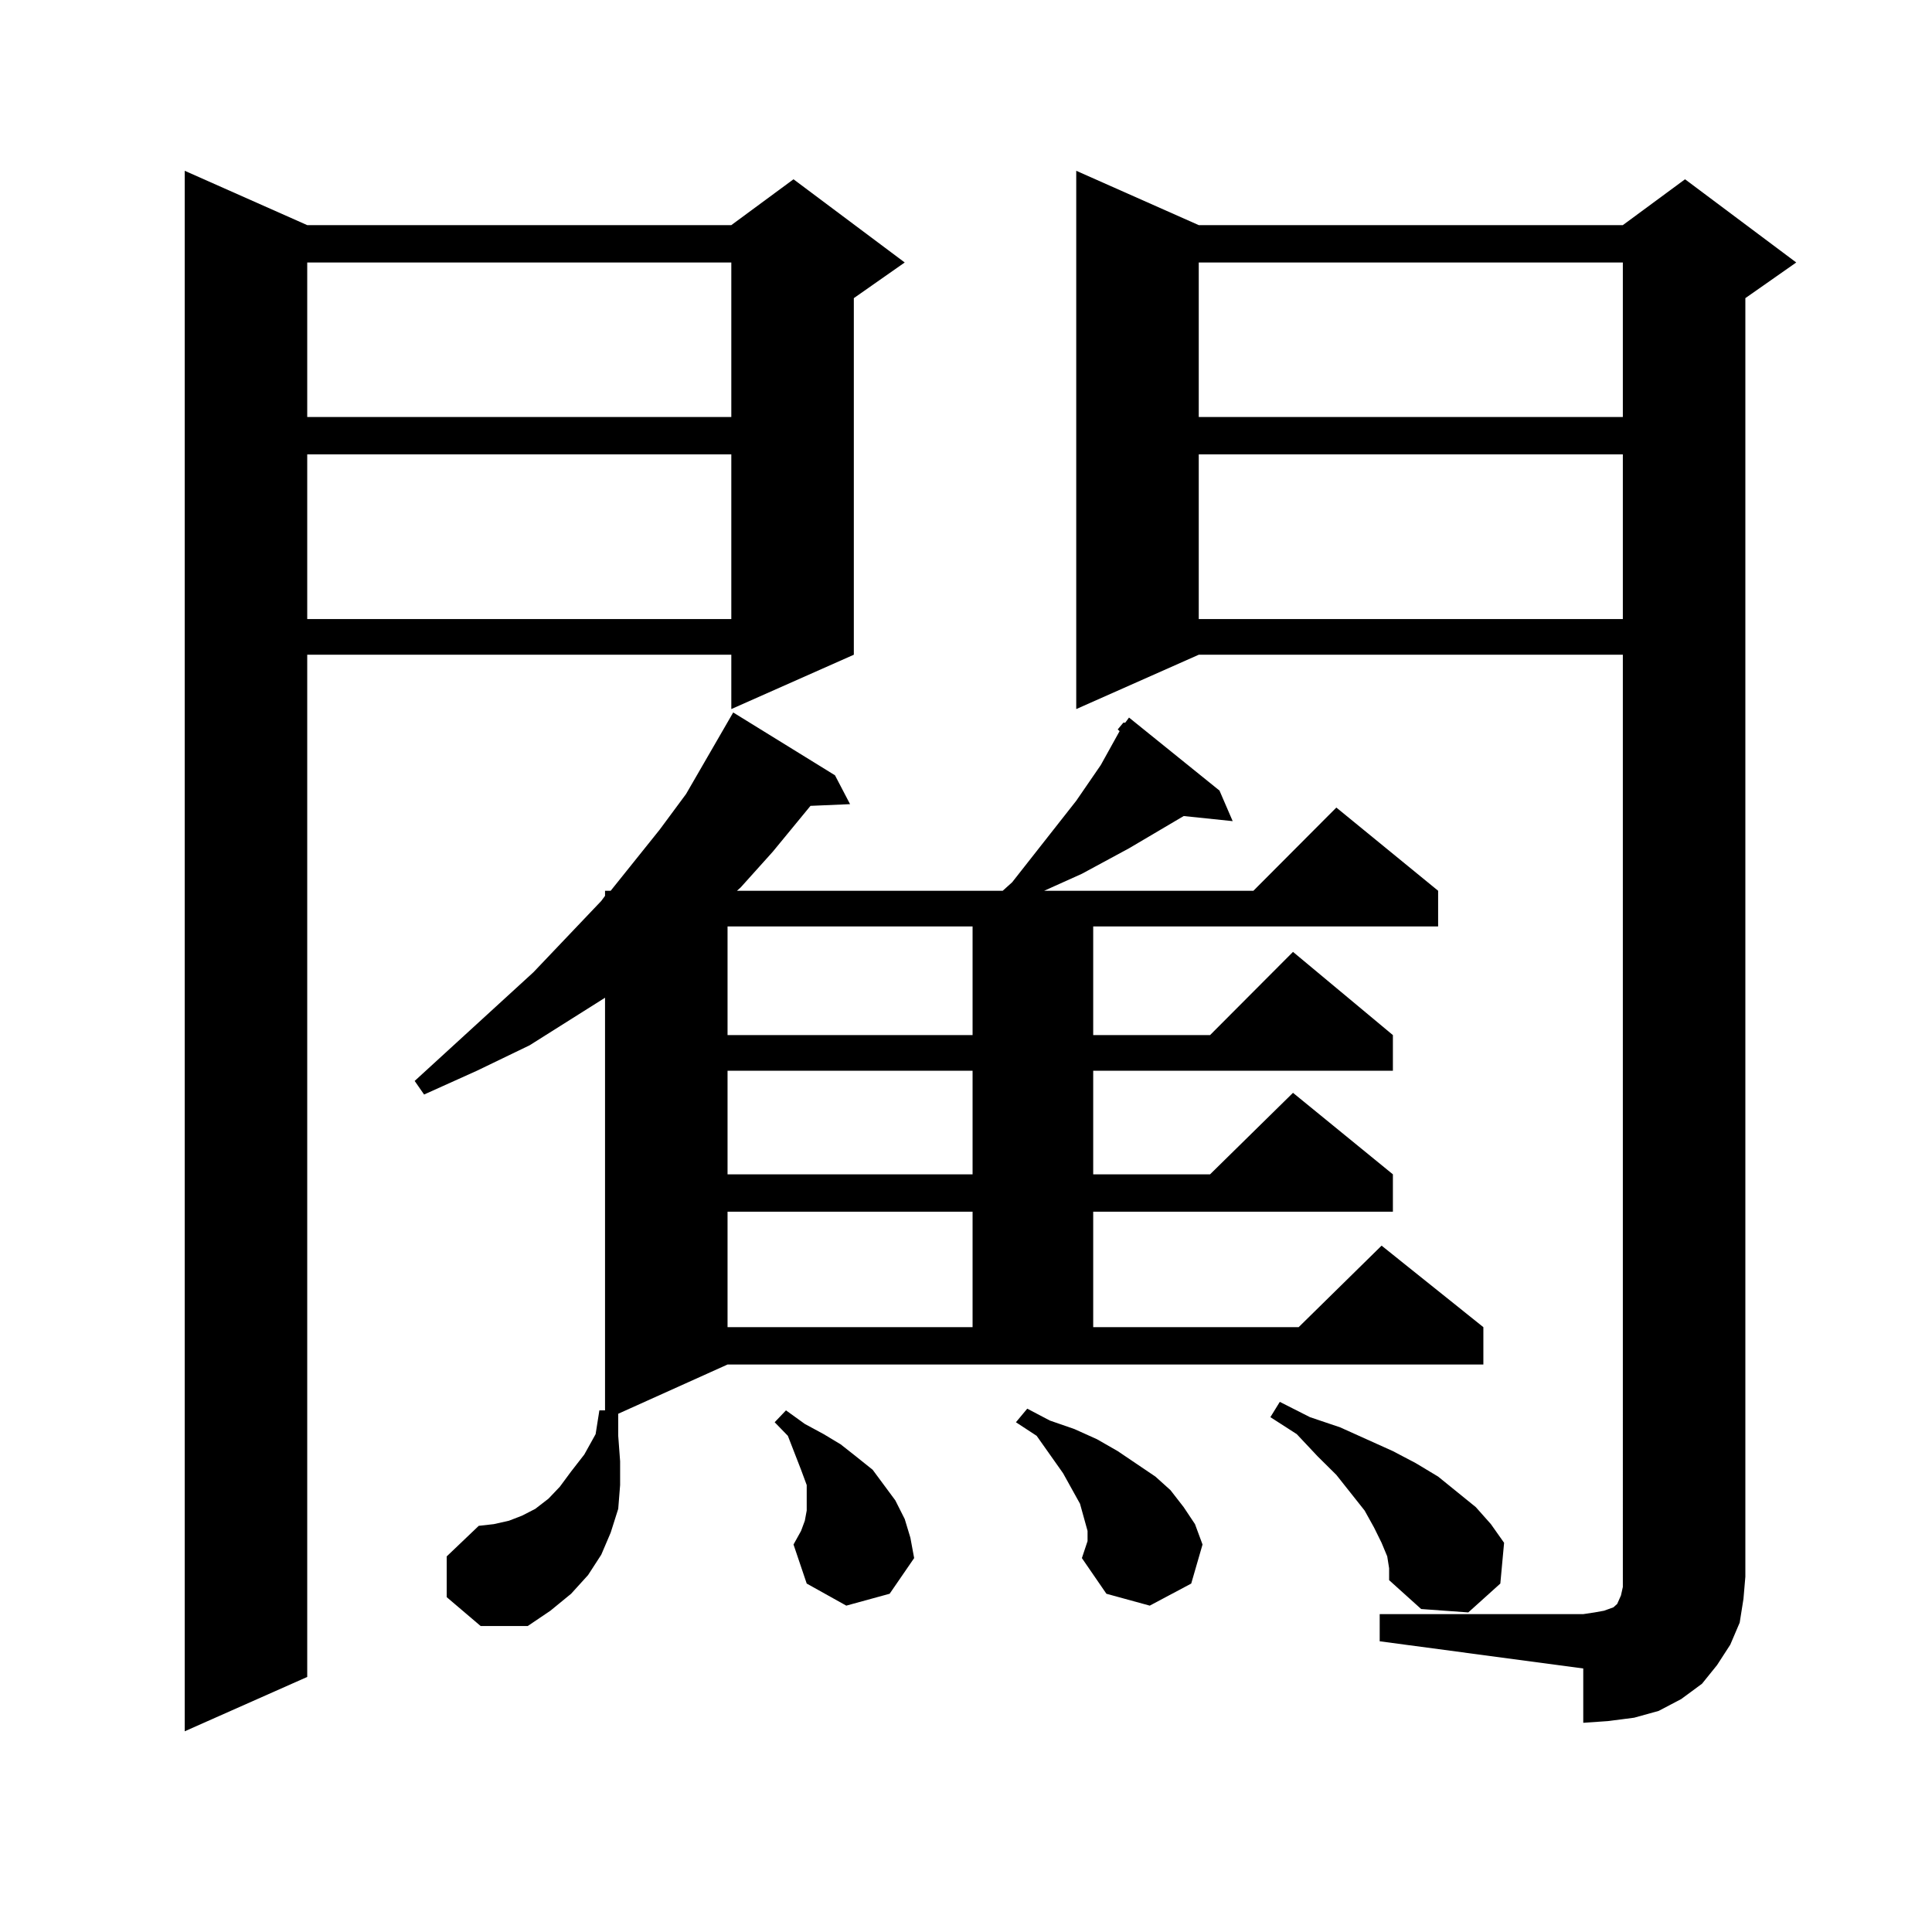
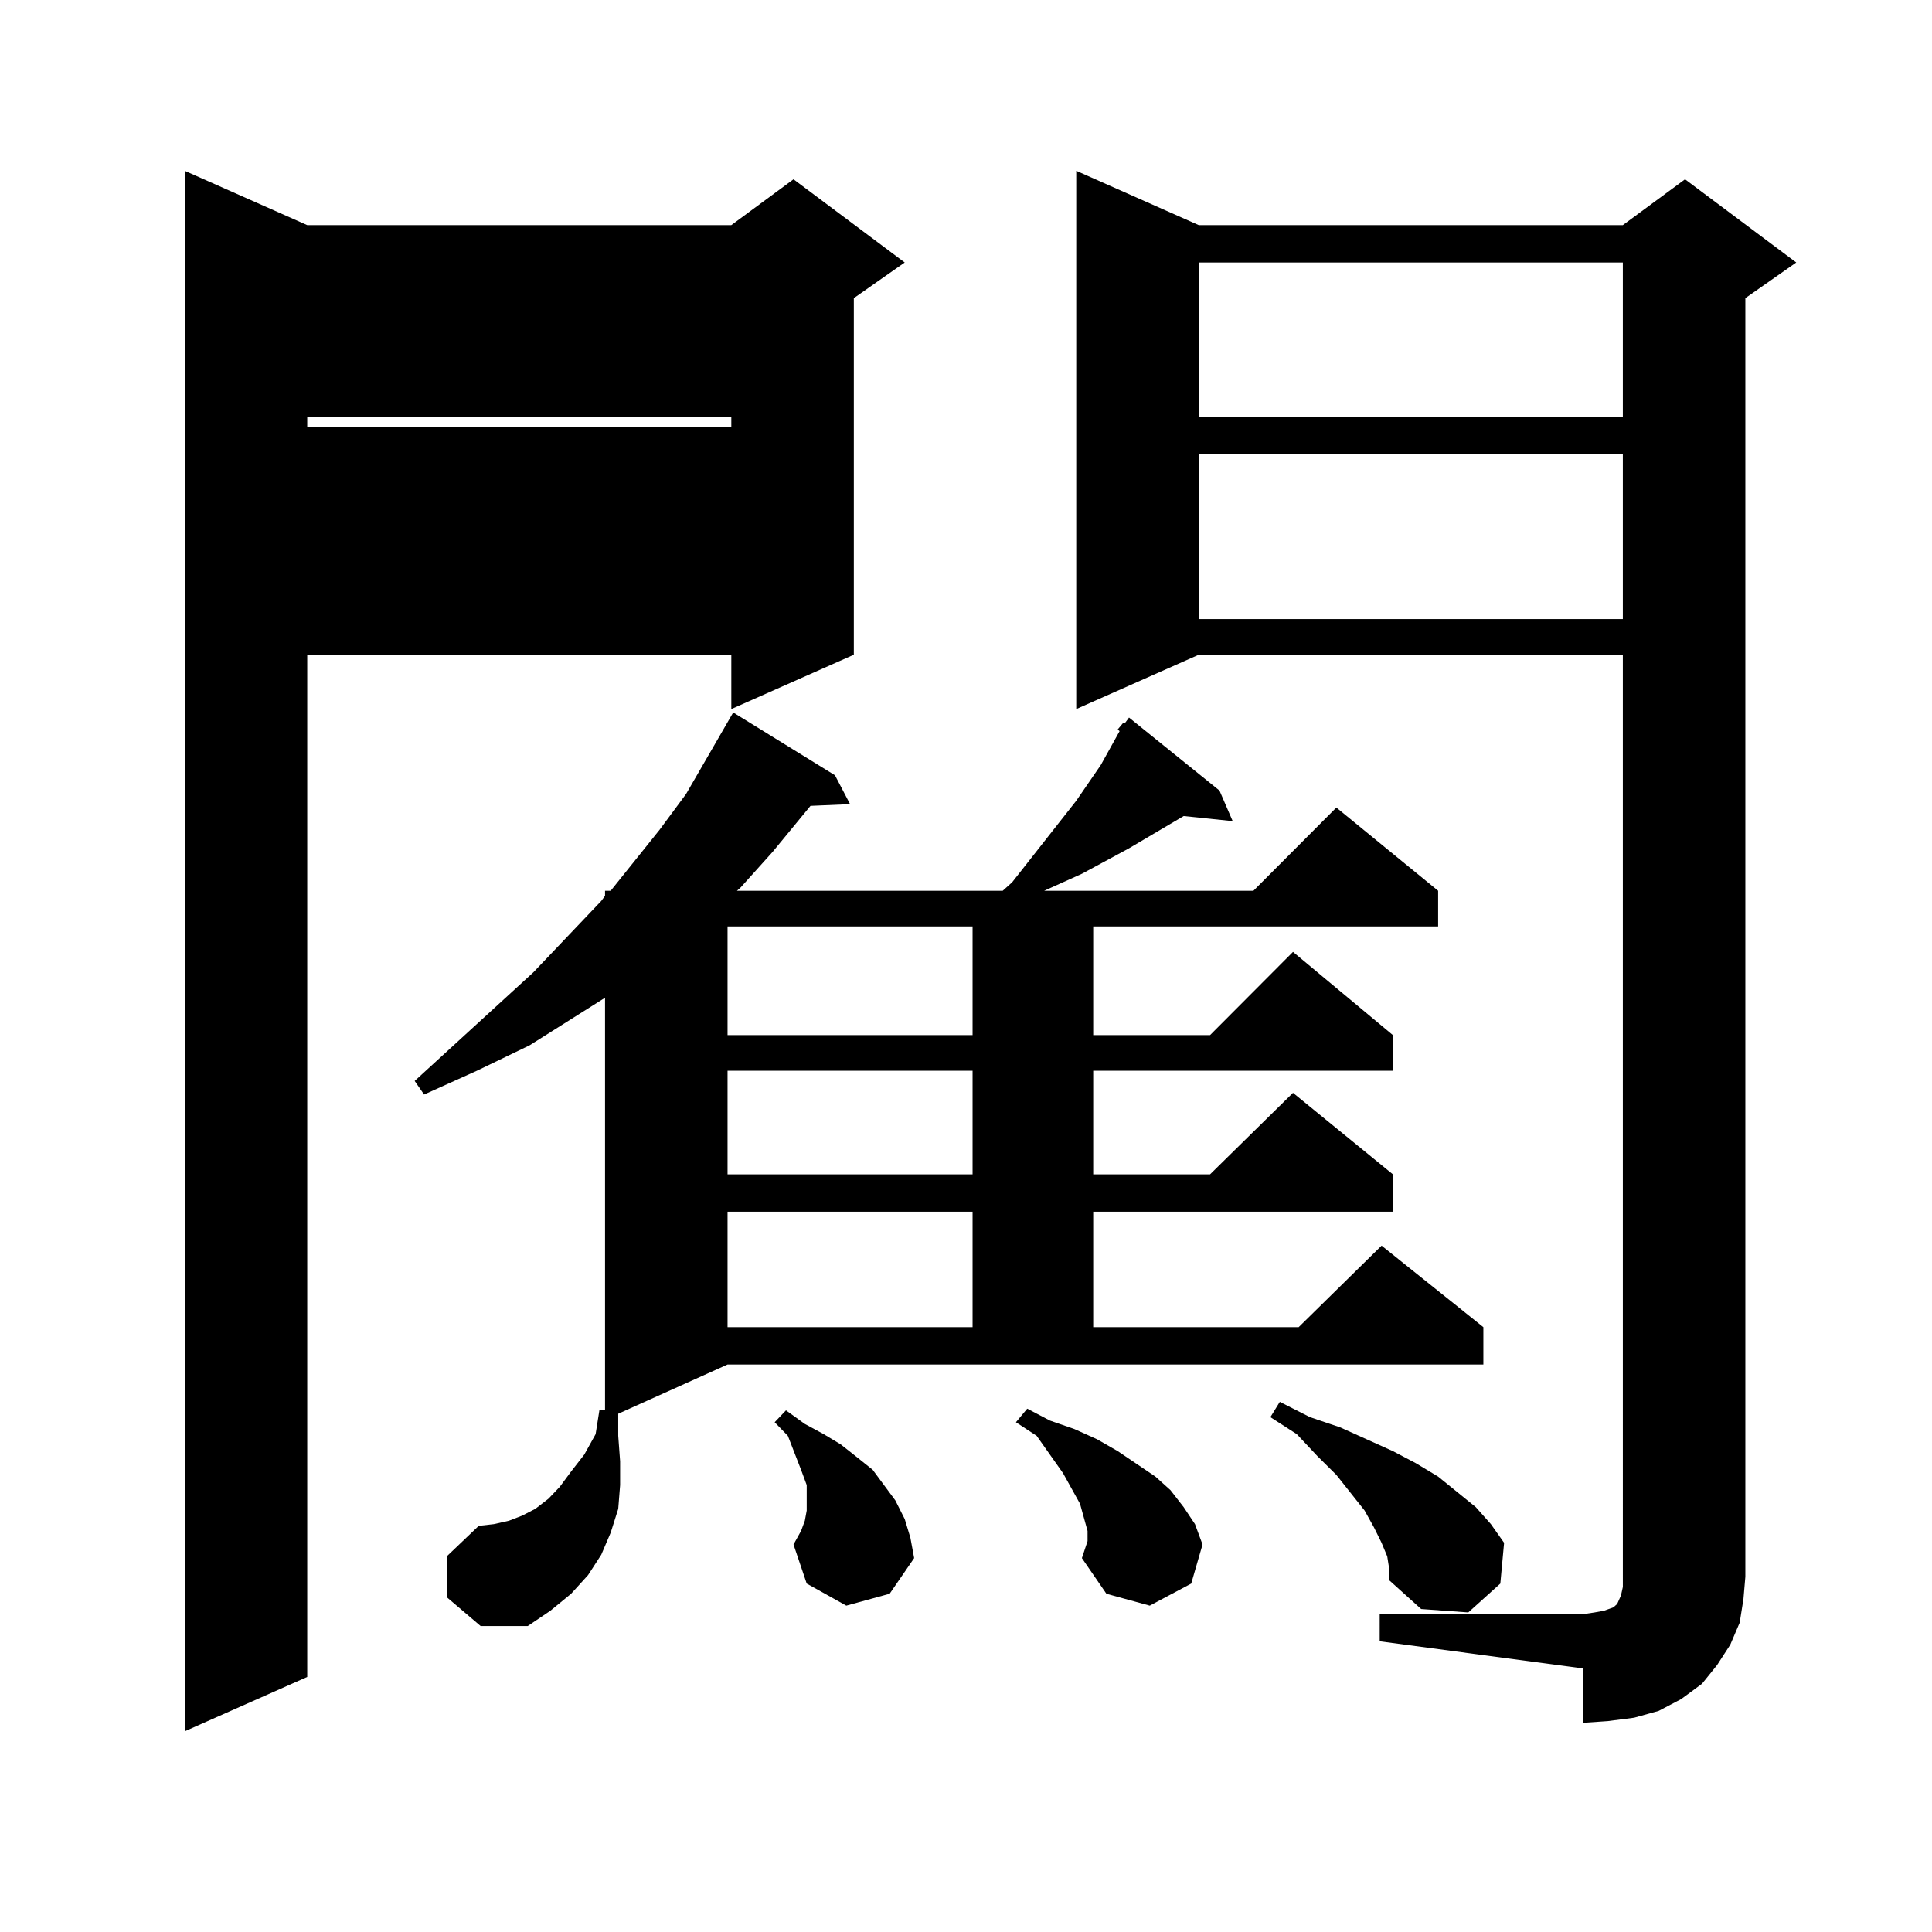
<svg xmlns="http://www.w3.org/2000/svg" version="1.1" id="图层_1" x="0px" y="0px" width="1000px" height="1000px" viewBox="0 0 1000 1000" enable-background="new 0 0 1000 1000" xml:space="preserve">
-   <path d="M159.021,116.523h219.507l32.194-23.73l57.56,43.066l-26.341,18.457v184.57l-63.413,28.125v-28.125H159.021v529.102  l-63.413,28.125V88.398L159.021,116.523z M159.021,135.859v79.98h219.507v-79.98H159.021z M159.021,235.176v85.254h219.507v-85.254  H159.021z M578.523,377.559l2.927-3.516h0.976l1.951-2.637l46.828,37.793l6.829,15.82l-25.365-2.637l-28.292,16.699l-24.39,13.184  l-13.658,6.152l-5.854,2.637h108.29l42.926-43.066l52.682,43.066v18.457H565.84v56.25h60.486l42.926-43.066l51.706,43.066v18.457  H565.84v53.613h60.486l42.926-42.188l51.706,42.188v19.336H565.84v59.766h106.339l42.926-42.188l52.682,42.188v19.336h-391.21  l-56.584,25.488v11.426l0.976,13.184v12.305l-0.976,12.305l-3.902,12.305l-4.878,11.426l-6.829,10.547l-8.78,9.668l-10.731,8.789  l-11.707,7.91h-24.39l-17.561-14.941v-21.094l16.585-15.82l7.805-0.879l7.805-1.758l6.829-2.637l6.829-3.516l6.829-5.273  l5.854-6.152l5.854-7.91l6.829-8.789l5.854-10.547L310.237,730h2.927V516.426l-39.023,24.609l-27.316,13.184l-27.316,12.305  l-4.878-7.031l61.462-56.25l35.121-36.914l1.951-2.637v-2.637h2.927l25.365-31.641l13.658-18.457l24.39-42.188l52.682,32.52  l7.805,14.941l-20.487,0.879l-19.512,23.73l-16.585,18.457l-1.951,1.758h137.558l4.878-4.395l33.17-42.188l12.683-18.457l8.78-15.82  l0.976-1.758L578.523,377.559z M376.577,479.512v56.25h126.826v-56.25H376.577z M376.577,554.219v53.613h126.826v-53.613H376.577z   M376.577,627.168v59.766h126.826v-59.766H376.577z M438.039,831.074l-20.487-11.426l-6.829-20.215l1.951-3.516l1.951-3.516  l1.951-5.273l0.976-5.273v-6.152v-7.031l-2.927-7.91l-6.829-17.578l-6.829-7.031L406.82,730l9.756,7.031l9.756,5.273l8.78,5.273  l7.805,6.152l8.78,7.031l5.854,7.91l5.854,7.91l4.878,9.668l2.927,9.668l1.951,10.547l-12.683,18.457L438.039,831.074z   M559.987,806.465l2.927-8.789v-5.273l-3.902-14.063l-8.78-15.82l-13.658-19.336l-10.731-7.031l5.854-7.031l11.707,6.152  l12.683,4.395l11.707,5.273l10.731,6.152l19.512,13.184l7.805,7.031l6.829,8.789l5.854,8.789l3.902,10.547l-5.854,20.215  l-21.463,11.426l-22.438-6.152L559.987,806.465z M714.129,835.469h105.363l5.854-0.879l4.878-0.879l4.878-1.758l1.951-1.758  l1.951-4.395l0.976-4.395v-5.273V338.887H620.473l-63.413,28.125V88.398l63.413,28.125H839.98l32.194-23.73l57.56,43.066  l-26.341,18.457v661.816l-0.976,11.426l-1.951,12.305l-4.878,11.426l-6.829,10.547l-7.805,9.668l-10.731,7.91l-11.707,6.152  l-12.683,3.516l-13.658,1.758l-12.683,0.879v-28.125l-105.363-14.063V835.469z M620.473,135.859v79.98H839.98v-79.98H620.473z   M620.473,235.176v85.254H839.98v-85.254H620.473z M718.032,805.586l-2.927-7.031l-3.902-7.91l-4.878-8.789l-14.634-18.457  l-9.756-9.668l-10.731-11.426l-13.658-8.789l4.878-7.91l15.609,7.91l15.609,5.273l27.316,12.305l11.707,6.152l11.707,7.031  l9.756,7.91l9.756,7.91l7.805,8.789l6.829,9.668l-1.951,21.094l-16.585,14.941l-24.39-1.758l-16.585-14.941v-6.152L718.032,805.586z  " />
+   <path d="M159.021,116.523h219.507l32.194-23.73l57.56,43.066l-26.341,18.457v184.57l-63.413,28.125v-28.125H159.021v529.102  l-63.413,28.125V88.398L159.021,116.523z M159.021,135.859v79.98h219.507v-79.98H159.021z v85.254h219.507v-85.254  H159.021z M578.523,377.559l2.927-3.516h0.976l1.951-2.637l46.828,37.793l6.829,15.82l-25.365-2.637l-28.292,16.699l-24.39,13.184  l-13.658,6.152l-5.854,2.637h108.29l42.926-43.066l52.682,43.066v18.457H565.84v56.25h60.486l42.926-43.066l51.706,43.066v18.457  H565.84v53.613h60.486l42.926-42.188l51.706,42.188v19.336H565.84v59.766h106.339l42.926-42.188l52.682,42.188v19.336h-391.21  l-56.584,25.488v11.426l0.976,13.184v12.305l-0.976,12.305l-3.902,12.305l-4.878,11.426l-6.829,10.547l-8.78,9.668l-10.731,8.789  l-11.707,7.91h-24.39l-17.561-14.941v-21.094l16.585-15.82l7.805-0.879l7.805-1.758l6.829-2.637l6.829-3.516l6.829-5.273  l5.854-6.152l5.854-7.91l6.829-8.789l5.854-10.547L310.237,730h2.927V516.426l-39.023,24.609l-27.316,13.184l-27.316,12.305  l-4.878-7.031l61.462-56.25l35.121-36.914l1.951-2.637v-2.637h2.927l25.365-31.641l13.658-18.457l24.39-42.188l52.682,32.52  l7.805,14.941l-20.487,0.879l-19.512,23.73l-16.585,18.457l-1.951,1.758h137.558l4.878-4.395l33.17-42.188l12.683-18.457l8.78-15.82  l0.976-1.758L578.523,377.559z M376.577,479.512v56.25h126.826v-56.25H376.577z M376.577,554.219v53.613h126.826v-53.613H376.577z   M376.577,627.168v59.766h126.826v-59.766H376.577z M438.039,831.074l-20.487-11.426l-6.829-20.215l1.951-3.516l1.951-3.516  l1.951-5.273l0.976-5.273v-6.152v-7.031l-2.927-7.91l-6.829-17.578l-6.829-7.031L406.82,730l9.756,7.031l9.756,5.273l8.78,5.273  l7.805,6.152l8.78,7.031l5.854,7.91l5.854,7.91l4.878,9.668l2.927,9.668l1.951,10.547l-12.683,18.457L438.039,831.074z   M559.987,806.465l2.927-8.789v-5.273l-3.902-14.063l-8.78-15.82l-13.658-19.336l-10.731-7.031l5.854-7.031l11.707,6.152  l12.683,4.395l11.707,5.273l10.731,6.152l19.512,13.184l7.805,7.031l6.829,8.789l5.854,8.789l3.902,10.547l-5.854,20.215  l-21.463,11.426l-22.438-6.152L559.987,806.465z M714.129,835.469h105.363l5.854-0.879l4.878-0.879l4.878-1.758l1.951-1.758  l1.951-4.395l0.976-4.395v-5.273V338.887H620.473l-63.413,28.125V88.398l63.413,28.125H839.98l32.194-23.73l57.56,43.066  l-26.341,18.457v661.816l-0.976,11.426l-1.951,12.305l-4.878,11.426l-6.829,10.547l-7.805,9.668l-10.731,7.91l-11.707,6.152  l-12.683,3.516l-13.658,1.758l-12.683,0.879v-28.125l-105.363-14.063V835.469z M620.473,135.859v79.98H839.98v-79.98H620.473z   M620.473,235.176v85.254H839.98v-85.254H620.473z M718.032,805.586l-2.927-7.031l-3.902-7.91l-4.878-8.789l-14.634-18.457  l-9.756-9.668l-10.731-11.426l-13.658-8.789l4.878-7.91l15.609,7.91l15.609,5.273l27.316,12.305l11.707,6.152l11.707,7.031  l9.756,7.91l9.756,7.91l7.805,8.789l6.829,9.668l-1.951,21.094l-16.585,14.941l-24.39-1.758l-16.585-14.941v-6.152L718.032,805.586z  " />
</svg>